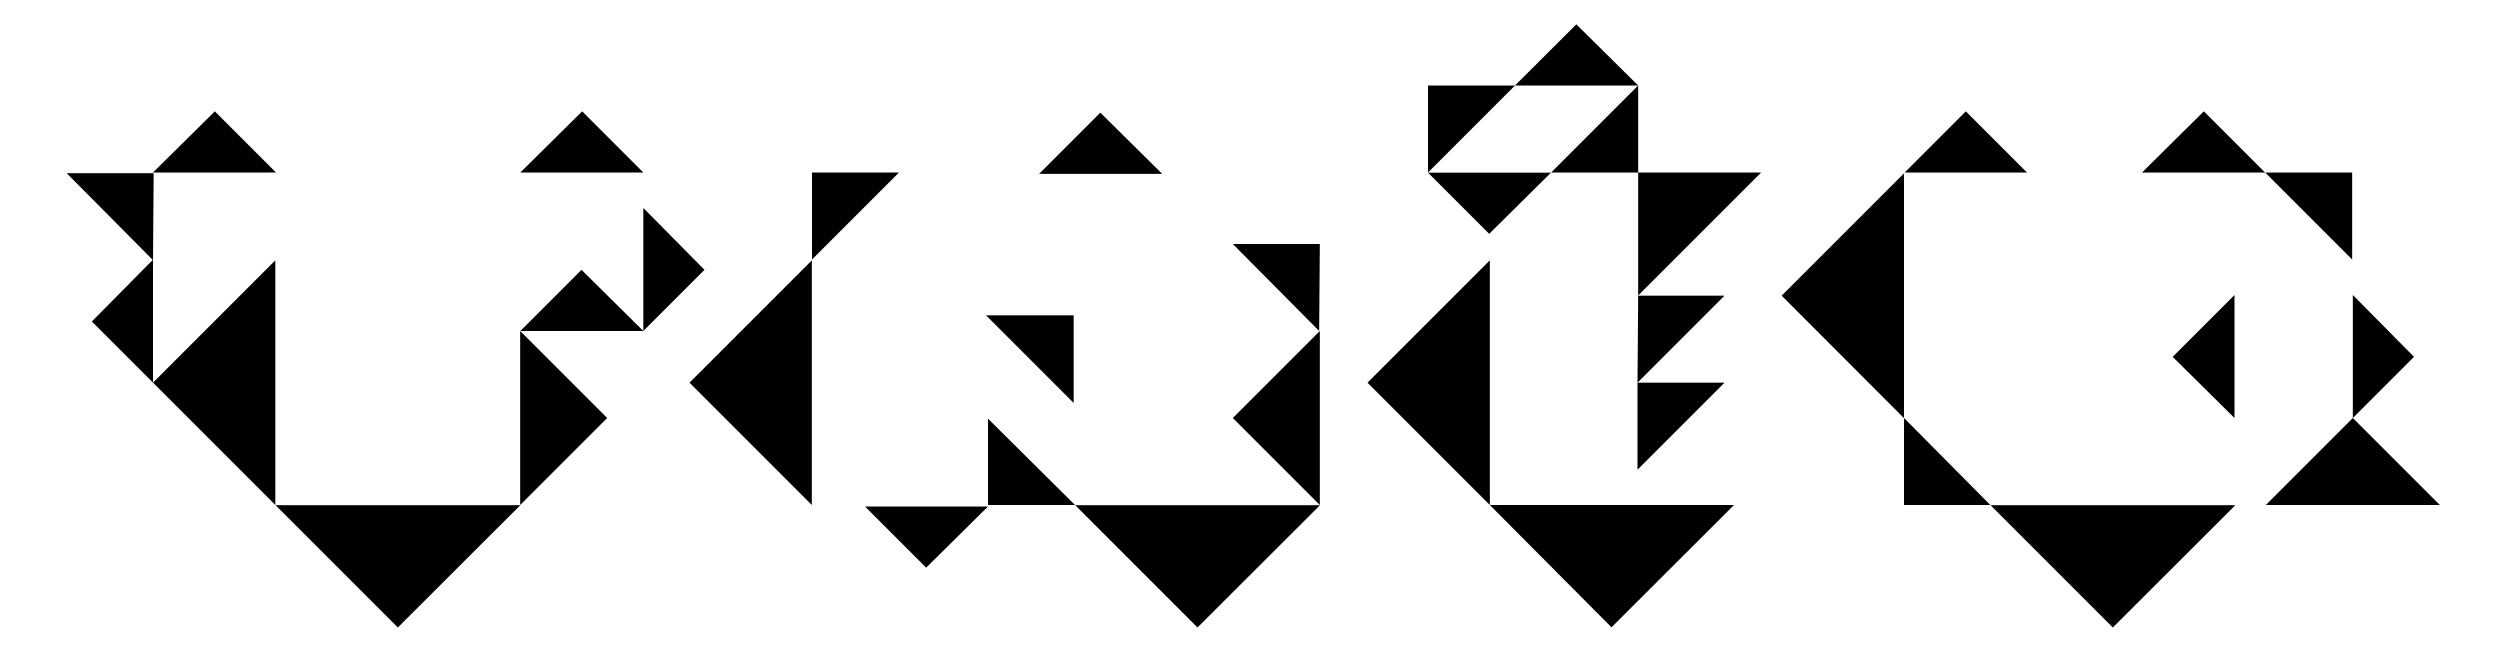
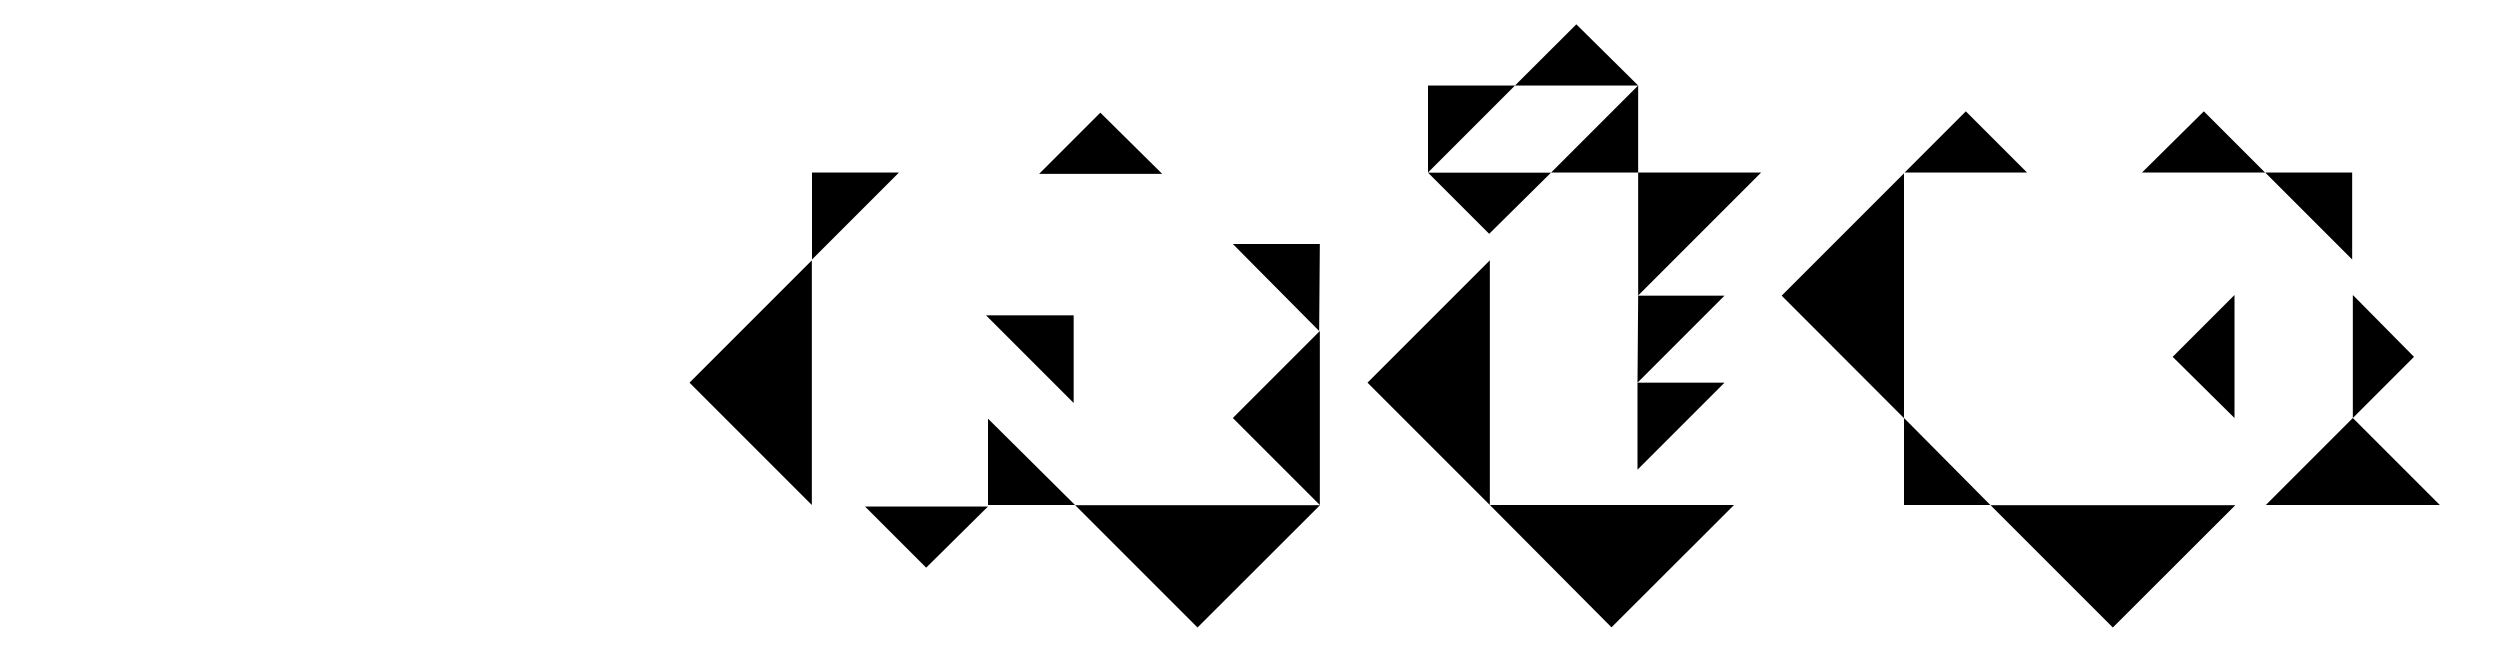
<svg xmlns="http://www.w3.org/2000/svg" version="1.1" id="Layer_1" x="0px" y="0px" viewBox="0 0 150 40" style="enable-background:new 0 0 150 40;" xml:space="preserve">
  <g>
-     <path d="M9.22,10.39l-0.04,5.22L4,10.39H9.22z M5.51,19.29l3.67-3.71v7.38L5.51,19.29z M12.89,6.68l3.67,3.67H9.18L12.89,6.68z    M9.18,22.96l7.34-7.34V30.3L9.18,22.96z M23.87,37.65l-7.34-7.34h14.69L23.87,37.65z M34.93,6.68l3.67,3.67h-7.38L34.93,6.68z    M34.89,16.19l3.71,3.67h-7.38L34.89,16.19z M31.21,30.3V19.86l5.22,5.22L31.21,30.3z M42.27,16.19l-3.67,3.67v-7.38L42.27,16.19z" />
    <path d="M41.37,22.96l7.34-7.34V30.3L41.37,22.96z M48.72,10.35h5.22l-5.22,5.22V10.35z M55.57,34.06l-3.67-3.67h7.38L55.57,34.06z    M64.42,18.92v5.26l-5.26-5.26H64.42z M59.28,30.3v-5.18l5.22,5.18H59.28z M66.02,6.76l3.71,3.67h-7.38L66.02,6.76z M71.85,37.65   l-7.34-7.34h14.69L71.85,37.65z M79.19,14.64l-0.04,5.22l-5.18-5.22H79.19z M79.19,19.86V30.3l-5.22-5.22L79.19,19.86z" />
    <path d="M82.05,22.96l7.34-7.34V30.3L82.05,22.96z M85.68,5.13h5.22l-5.22,5.22V5.13z M89.35,14.03l-3.67-3.67h7.38L89.35,14.03z    M104.04,30.3H89.39l7.3,7.34L104.04,30.3z M94.58,1.46l3.71,3.67H90.9L94.58,1.46z M98.29,10.35h-5.22l5.22-5.22V10.35z    M98.29,17.74h5.18l-5.22,5.22L98.29,17.74z M98.25,28.18l5.22-5.22h-5.22V28.18z M105.67,10.35l-7.38,7.38v-7.38H105.67z" />
    <path d="M106.9,17.74l7.34-7.34v14.69L106.9,17.74z M114.24,30.3v-5.22l5.18,5.22H114.24z M117.95,6.68l3.67,3.67h-7.34   L117.95,6.68z M126.77,37.65l-7.34-7.34h14.69L126.77,37.65z M132.23,6.68l3.67,3.67h-7.38L132.23,6.68z M130.36,21.41l3.71-3.71   v7.38L130.36,21.41z M141.13,10.35v5.22l-5.22-5.22H141.13z M146.39,30.3h-10.44l5.22-5.22L146.39,30.3z M144.84,21.41l-3.67,3.67   V17.7L144.84,21.41z" />
  </g>
</svg>